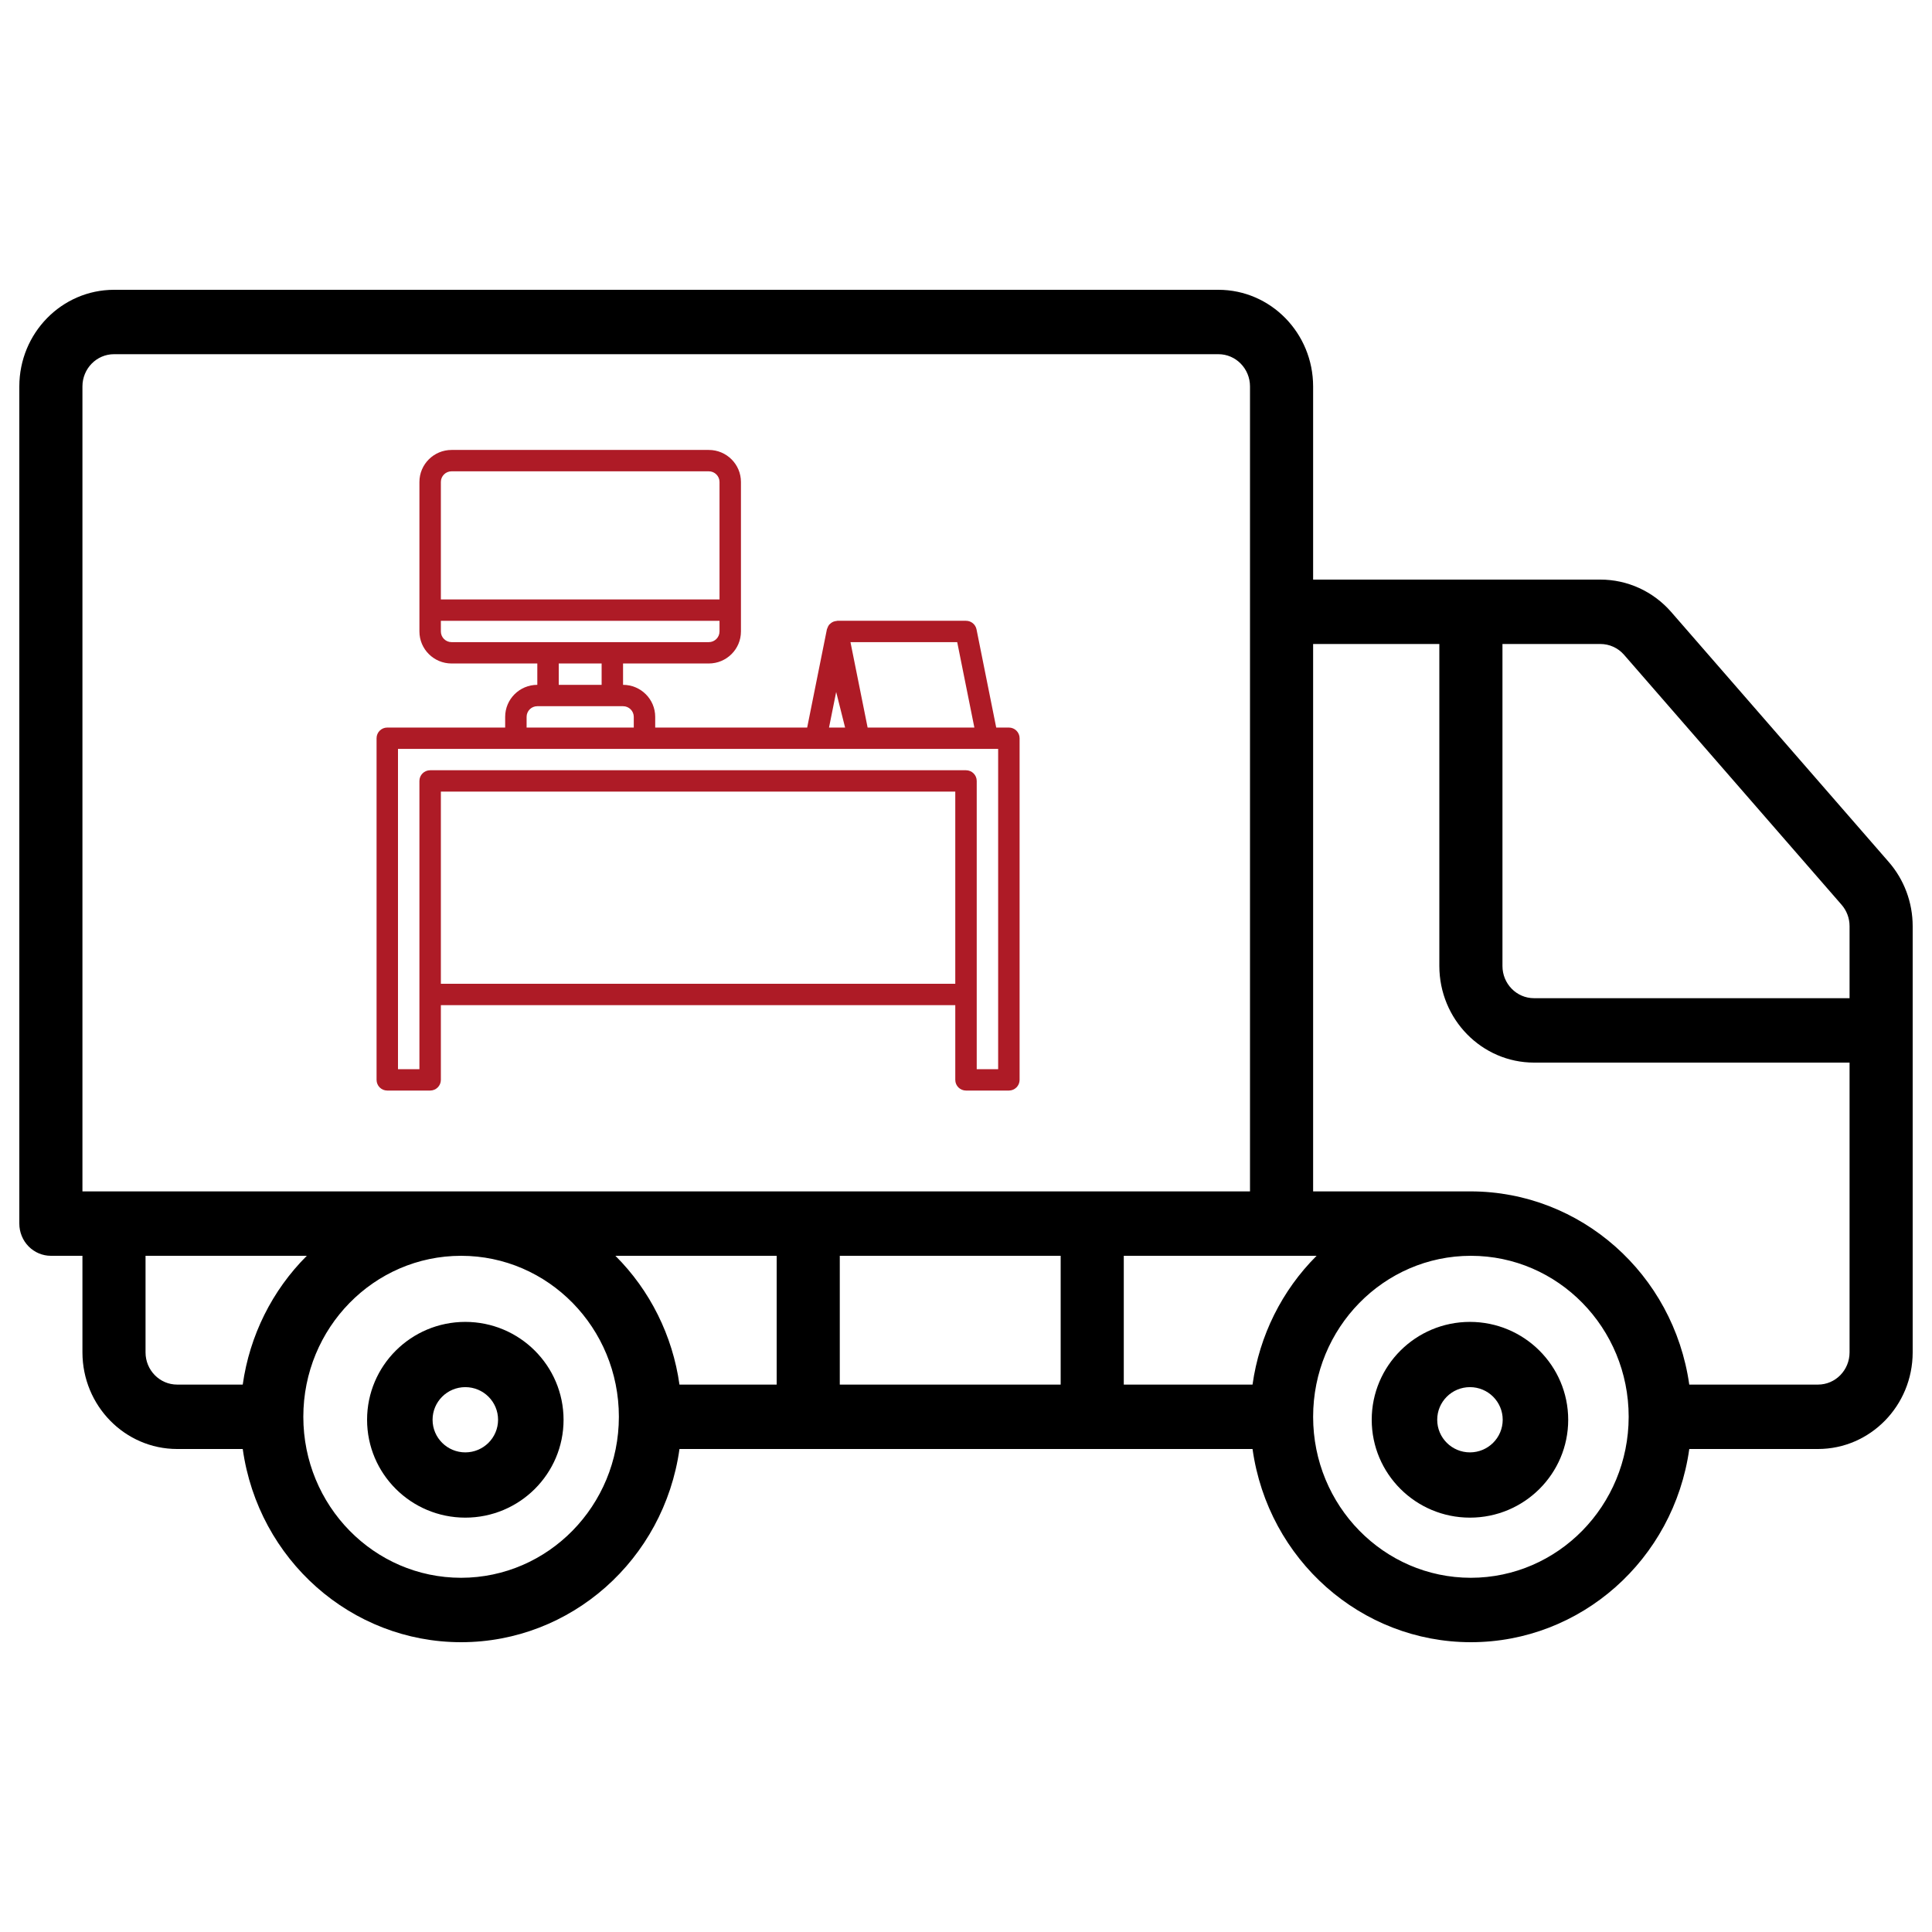
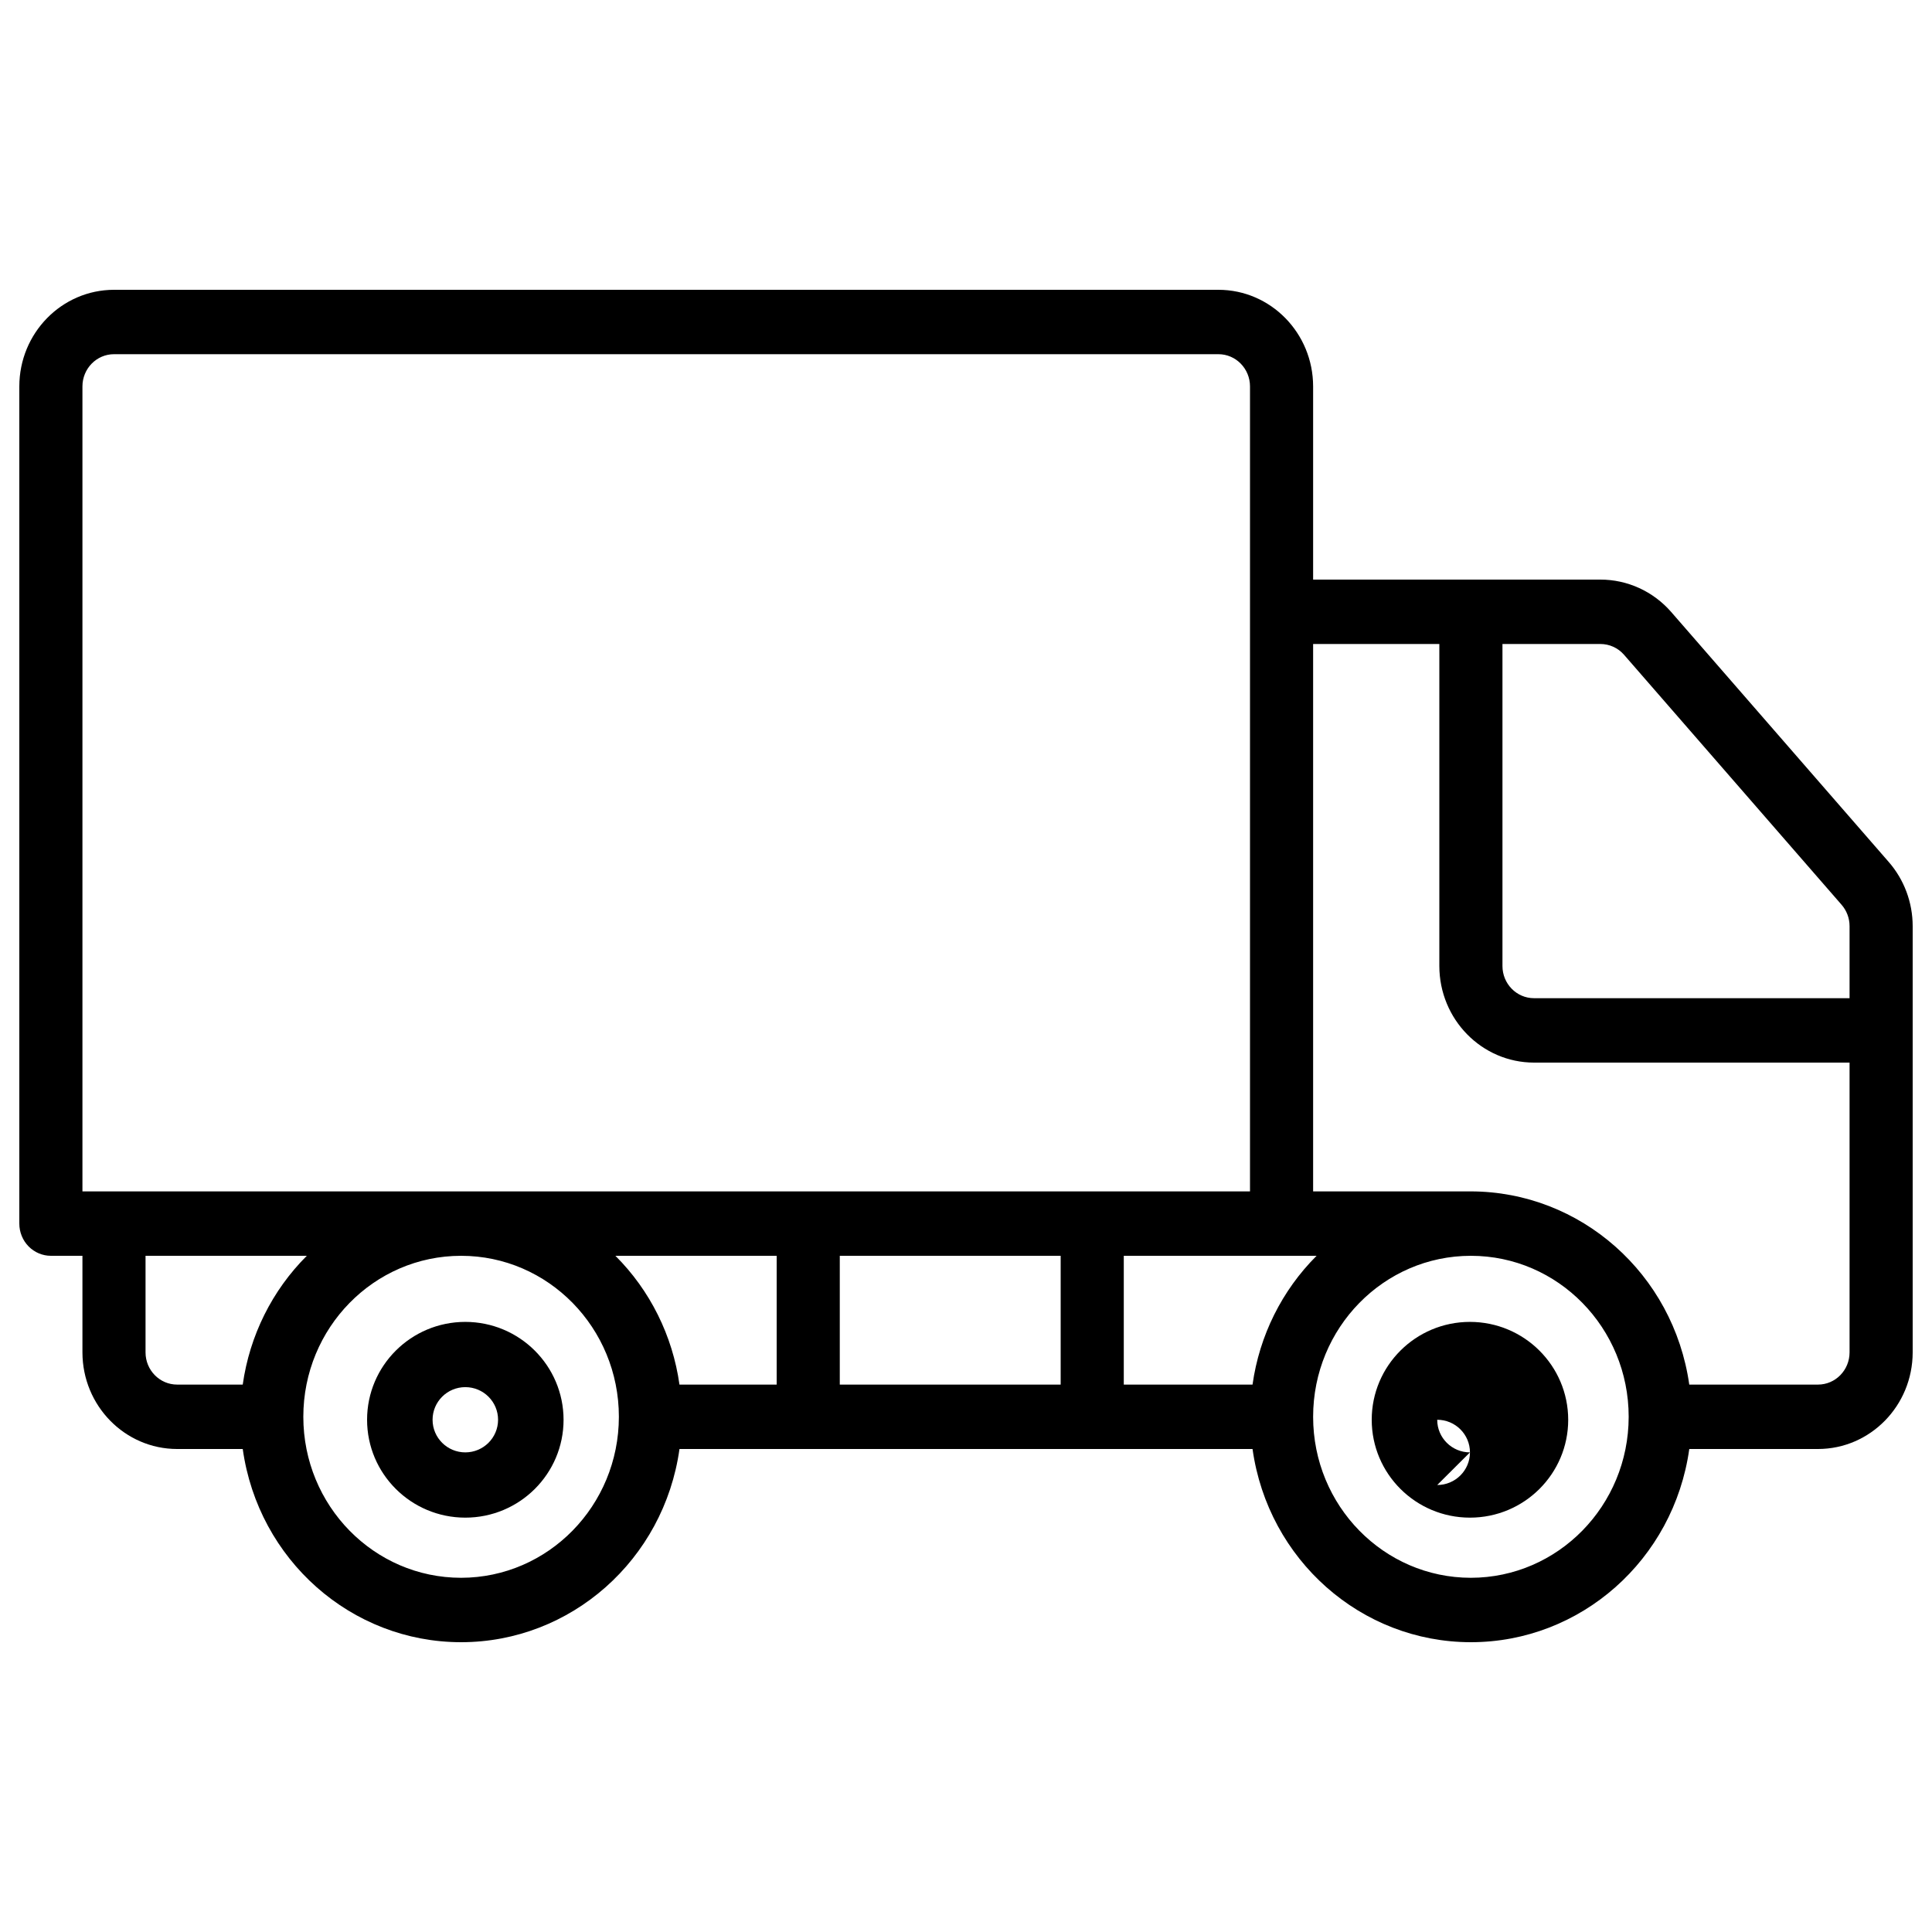
<svg xmlns="http://www.w3.org/2000/svg" width="100%" height="100%" viewBox="0 0 100 100" version="1.1" xml:space="preserve" style="fill-rule:evenodd;clip-rule:evenodd;stroke-linejoin:round;stroke-miterlimit:2;">
  <g id="RIbi">
    <g id="Group-8">
      <g id="lorry">
        <path id="Shape" d="M24.085,68.421c-2.808,0 -5.085,2.268 -5.085,5.066c0,2.798 2.276,5.066 5.085,5.066c2.808,-0 5.085,-2.268 5.085,-5.066c-0.003,-2.797 -2.278,-5.063 -5.085,-5.066Zm-0,6.754c-0.936,0 -1.695,-0.756 -1.695,-1.688c0,-0.933 0.759,-1.689 1.695,-1.689c0.936,0 1.695,0.756 1.695,1.689c-0.001,0.932 -0.759,1.687 -1.695,1.688Z" style="fill-rule:nonzero;" />
-         <path id="Shape1" d="M76.085,68.421c-2.808,0 -5.085,2.268 -5.085,5.066c-0,2.798 2.277,5.066 5.085,5.066c2.808,-0 5.085,-2.268 5.085,-5.066c-0.003,-2.797 -2.278,-5.063 -5.085,-5.066Zm-0,6.754c-0.936,0 -1.695,-0.756 -1.695,-1.688c0,-0.933 0.759,-1.689 1.695,-1.689c0.936,0 1.695,0.756 1.695,1.689c-0.001,0.932 -0.759,1.687 -1.695,1.688Z" style="fill-rule:nonzero;" />
+         <path id="Shape1" d="M76.085,68.421c-2.808,0 -5.085,2.268 -5.085,5.066c-0,2.798 2.277,5.066 5.085,5.066c2.808,-0 5.085,-2.268 5.085,-5.066c-0.003,-2.797 -2.278,-5.063 -5.085,-5.066Zm-0,6.754c-0.936,0 -1.695,-0.756 -1.695,-1.688c0.936,0 1.695,0.756 1.695,1.689c-0.001,0.932 -0.759,1.687 -1.695,1.688Z" style="fill-rule:nonzero;" />
        <path id="Shape2" d="M97.755,44.609l-11.251,-12.929c-0.932,-1.071 -2.27,-1.683 -3.674,-1.68l-14.863,-0l-0,-10c-0.003,-2.76 -2.195,-4.997 -4.9,-5l-57.167,0c-2.705,0.003 -4.897,2.24 -4.9,5l0,43.333c-0,0.442 0.172,0.866 0.478,1.179c0.307,0.312 0.722,0.488 1.155,0.488l1.634,0l-0,5c0.003,2.76 2.195,4.997 4.9,5l3.397,0c0.805,5.738 5.622,10 11.303,10c5.681,0 10.498,-4.262 11.303,-10l29.661,0c0.805,5.738 5.622,10 11.303,10c5.681,0 10.498,-4.262 11.303,-10l6.663,0c2.705,-0.003 4.897,-2.24 4.9,-5l0,-22.067c-0.001,-1.226 -0.444,-2.409 -1.245,-3.324Zm-93.488,17.057l-0,-41.666c0.001,-0.92 0.731,-1.666 1.633,-1.667l57.167,0c0.901,0.001 1.632,0.747 1.633,1.667l0,41.666l-60.433,0Zm8.297,10l-3.397,0c-0.902,-0.001 -1.633,-0.746 -1.634,-1.666l0,-5l8.348,-0c-1.795,1.789 -2.96,4.132 -3.317,6.666Zm11.303,10c-4.511,0 -8.167,-3.731 -8.167,-8.333c0,-4.602 3.656,-8.333 8.167,-8.333c4.51,-0 8.166,3.731 8.166,8.333c-0.005,4.6 -3.658,8.328 -8.166,8.333Zm16.333,-10l-5.031,0c-0.356,-2.534 -1.522,-4.877 -3.316,-6.666l8.347,-0l0,6.666Zm14.7,0l-11.433,0l-0,-6.666l11.433,-0l0,6.666Zm9.931,0l-6.664,0l-0,-6.666l9.98,-0c-1.794,1.789 -2.96,4.132 -3.316,6.666Zm11.302,10c-4.51,0 -8.166,-3.731 -8.166,-8.333c-0,-4.602 3.656,-8.333 8.166,-8.333c4.511,-0 8.167,3.731 8.167,8.333c-0.005,4.6 -3.659,8.328 -8.167,8.333Zm19.6,-11.666c-0.001,0.92 -0.731,1.666 -1.633,1.666l-6.664,0c-0.814,-5.733 -5.625,-9.989 -11.303,-10l-8.166,0l-0,-28.333l6.533,0l0,16.667c0.003,2.76 2.195,4.997 4.9,5l16.333,-0l0,15Zm0,-18.334l-16.333,0c-0.902,-0 -1.633,-0.746 -1.633,-1.666l-0,-16.667l5.063,0c0.469,-0.002 0.917,0.2 1.229,0.557l11.256,12.935c0.268,0.304 0.417,0.699 0.418,1.108l0,3.733Z" style="fill-rule:nonzero;" />
      </g>
      <g id="desk-2">
-         <path id="Shape3" d="M52.219,37.658l-0.655,-0l-1.02,-5.084c-0.053,-0.258 -0.28,-0.442 -0.544,-0.442l-6.657,-0c-0.018,-0 -0.034,0.01 -0.052,0.011c-0.052,0.004 -0.102,0.016 -0.151,0.034c-0.022,0.009 -0.044,0.02 -0.066,0.032c-0.045,0.026 -0.087,0.059 -0.123,0.097c-0.011,0.011 -0.026,0.016 -0.036,0.028c-0.01,0.012 -0.007,0.016 -0.012,0.023c-0.033,0.045 -0.058,0.095 -0.075,0.148c-0.009,0.018 -0.017,0.036 -0.023,0.055c-0.002,0.005 -0.004,0.009 -0.005,0.014l-1.021,5.084l-7.866,-0l0,-0.553c0,-0.915 -0.745,-1.658 -1.664,-1.658l0,-1.105l4.438,0c0.919,0 1.664,-0.742 1.664,-1.658l-0,-7.737c-0,-0.915 -0.745,-1.658 -1.664,-1.658l-13.313,0c-0.919,0 -1.665,0.743 -1.665,1.658l0,7.737c0,0.916 0.746,1.658 1.665,1.658l4.437,0l0,1.105c-0.919,0 -1.664,0.743 -1.664,1.658l0,0.553l-6.102,-0c-0.306,-0 -0.554,0.247 -0.554,0.553l-0,17.684c-0,0.305 0.248,0.552 0.554,0.552l2.219,0c0.306,0 0.555,-0.247 0.555,-0.552l-0,-3.869l26.626,0l0,3.869c0,0.305 0.249,0.552 0.555,0.552l2.219,0c0.306,0 0.555,-0.247 0.555,-0.552l-0,-17.684c-0,-0.306 -0.249,-0.553 -0.555,-0.553Zm-2.674,-4.421l0.888,4.421l-5.525,-0l-0.888,-4.421l5.525,-0Zm-6.265,2.58l0.462,1.841l-0.832,-0l0.37,-1.841Zm-20.461,-10.87c-0,-0.305 0.248,-0.552 0.555,-0.552l13.313,-0c0.306,-0 0.555,0.247 0.555,0.552l-0,6.079l-14.423,0l-0,-6.079Zm-0,7.737l-0,-0.552l14.423,-0l-0,0.552c-0,0.305 -0.249,0.553 -0.555,0.553l-13.313,-0c-0.307,-0 -0.555,-0.248 -0.555,-0.553Zm6.102,1.658l2.219,0l-0,1.105l-2.219,0l-0,-1.105Zm-1.664,2.763c-0,-0.305 0.248,-0.552 0.554,-0.552l4.438,-0c0.306,-0 0.555,0.247 0.555,0.552l-0,0.553l-5.547,-0l-0,-0.553Zm-4.438,13.816l-0,-9.947l26.626,-0l0,9.947l-26.626,0Zm28.845,4.421l-1.109,0l-0,-14.921c-0,-0.305 -0.249,-0.553 -0.555,-0.553l-27.736,0c-0.306,0 -0.555,0.248 -0.555,0.553l0,14.921l-1.109,0l0,-16.579l31.064,0l0,16.579Z" style="fill:#ae1b26;fill-rule:nonzero;" />
-       </g>
+         </g>
    </g>
  </g>
</svg>